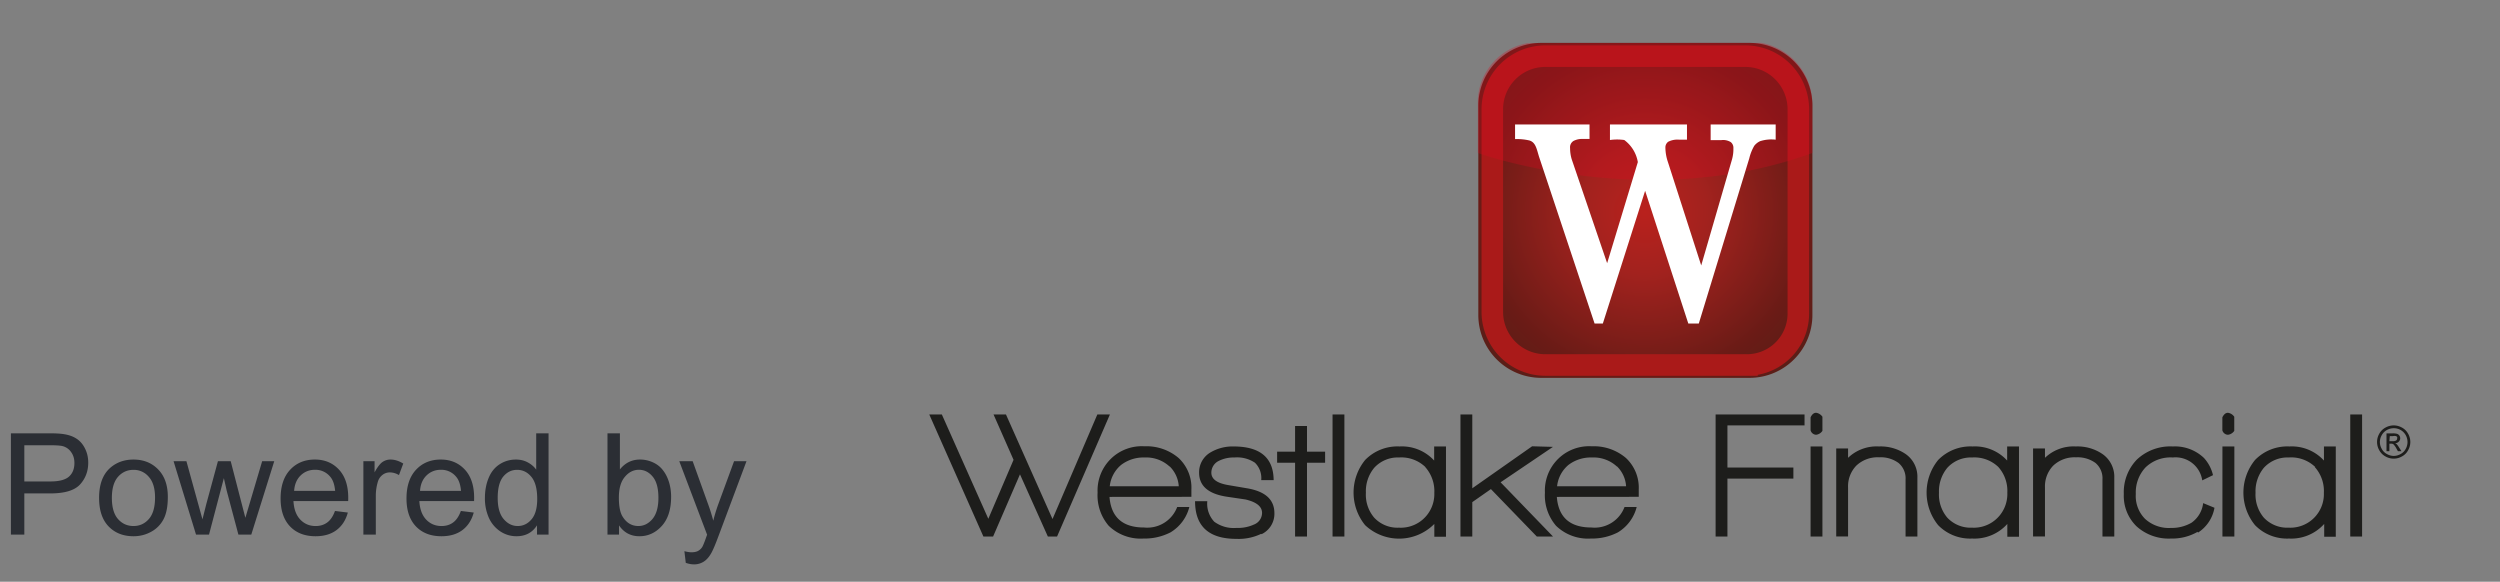
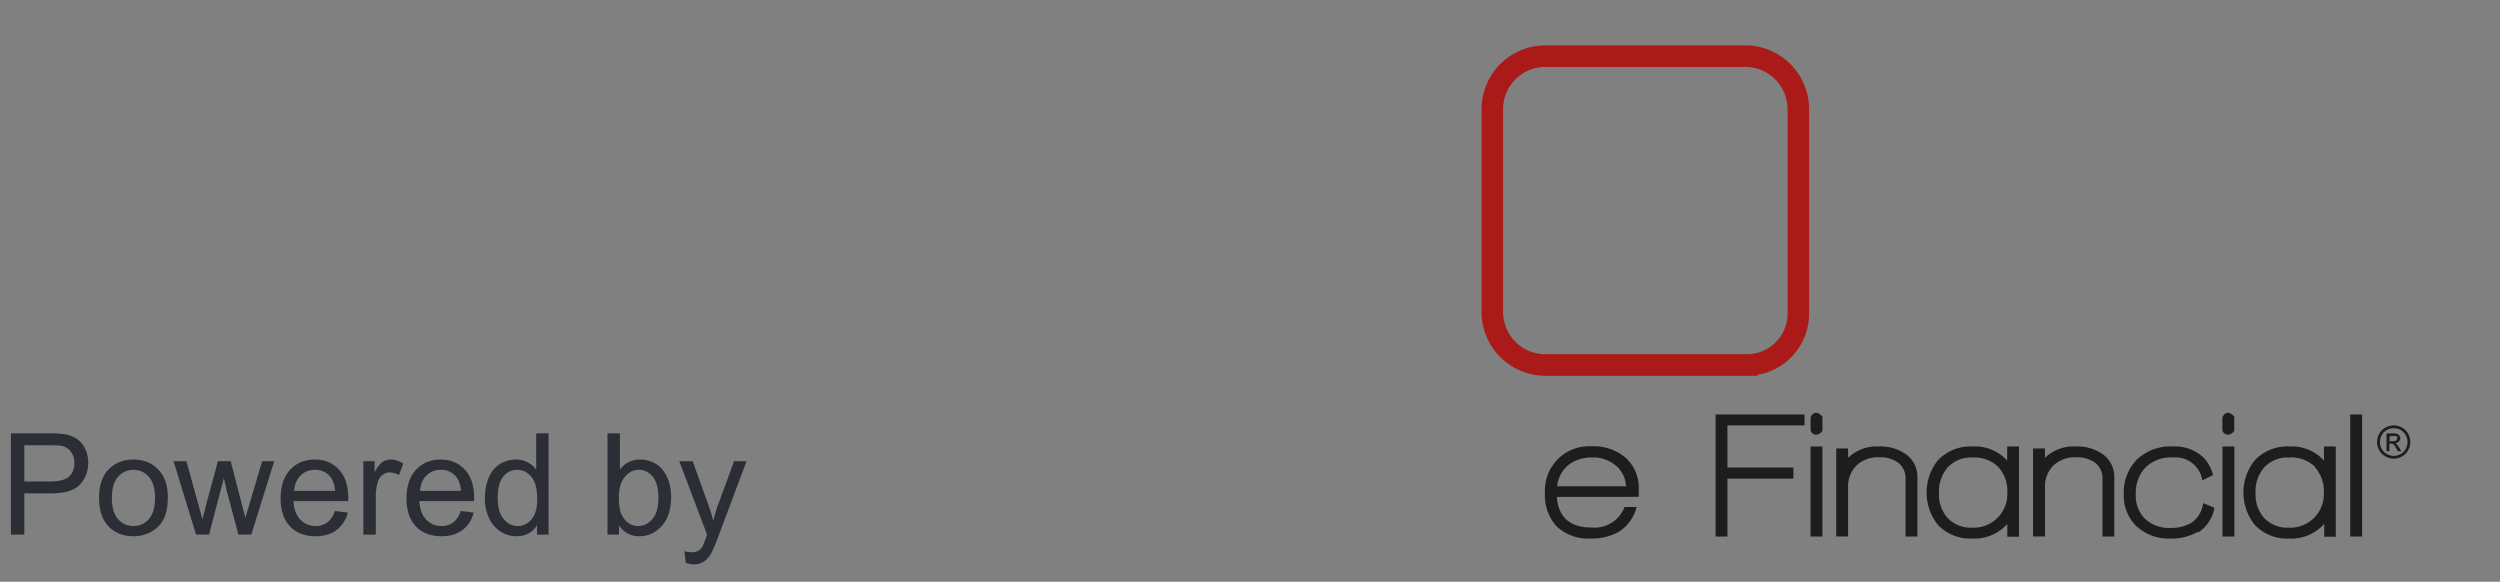
<svg xmlns="http://www.w3.org/2000/svg" width="159" height="37" fill="none" viewBox="0 0 159 37">
  <rect x="0" y="0" width="159" height="37" fill="#808080" stroke="none" />
  <path d="M.694 34v-6.442h2.43c.428 0 .755.02.98.061.317.053.582.154.796.303.214.147.385.353.514.62.132.267.198.56.198.879 0 .548-.175 1.012-.523 1.393-.349.378-.979.567-1.89.567H1.547V34H.694zm.853-3.38h1.665c.551 0 .942-.102 1.174-.307.231-.205.347-.494.347-.866 0-.27-.069-.5-.207-.69a.942.942 0 00-.536-.382c-.143-.038-.408-.057-.795-.057H1.547v2.303zm4.755 1.046c0-.864.24-1.504.72-1.92.402-.346.891-.518 1.468-.518.642 0 1.166.21 1.573.632.408.42.611 1 .611 1.74 0 .601-.09 1.074-.272 1.42a1.9 1.9 0 01-.787.8c-.343.19-.718.285-1.125.285-.653 0-1.182-.209-1.586-.628-.402-.419-.602-1.022-.602-1.81zm.813 0c0 .598.13 1.046.39 1.345.262.296.59.444.985.444.393 0 .72-.15.98-.448.261-.299.391-.755.391-1.367 0-.577-.132-1.014-.395-1.31a1.242 1.242 0 00-.976-.448c-.395 0-.723.148-.984.444-.26.296-.391.743-.391 1.34zM12.467 34l-1.428-4.667h.817l.743 2.694.277 1.002.242-.963.742-2.733h.813l.7 2.707.232.892.268-.9.8-2.699h.769L15.982 34h-.82l-.744-2.795-.18-.795-.944 3.59h-.827zm8.838-1.503l.817.101c-.129.478-.368.848-.716 1.112-.349.264-.794.395-1.336.395-.683 0-1.225-.209-1.626-.628-.399-.422-.598-1.012-.598-1.77 0-.786.202-1.396.607-1.83.404-.433.928-.65 1.573-.65.624 0 1.134.213 1.53.638.395.425.592 1.022.592 1.793 0 .047-.001.117-.004.21h-3.48c.029.513.174.906.435 1.178.26.273.586.41.975.41.29 0 .538-.077.743-.23.205-.152.368-.395.488-.729zm-2.598-1.279h2.607c-.036-.392-.135-.687-.3-.883a1.212 1.212 0 00-.98-.457c-.363 0-.669.122-.918.365-.246.243-.382.568-.409.975zM23.111 34v-4.667h.712v.708c.181-.332.348-.55.5-.655a.889.889 0 01.51-.159c.267 0 .538.085.814.255l-.273.734a1.132 1.132 0 00-.58-.171.747.747 0 00-.466.158.833.833 0 00-.294.43 3.08 3.08 0 00-.132.924V34h-.791zm6.2-1.503l.818.101c-.129.478-.368.848-.716 1.112-.349.264-.794.395-1.336.395-.683 0-1.225-.209-1.626-.628-.399-.422-.598-1.012-.598-1.77 0-.786.202-1.396.606-1.83.405-.433.93-.65 1.574-.65.624 0 1.133.213 1.529.638.395.425.593 1.022.593 1.793 0 .047-.001.117-.004.21h-3.48c.029.513.174.906.434 1.178.261.273.586.41.976.41.29 0 .538-.077.743-.23.205-.152.367-.395.487-.729zm-2.597-1.279h2.606c-.035-.392-.134-.687-.299-.883a1.212 1.212 0 00-.98-.457c-.363 0-.669.122-.918.365-.246.243-.382.568-.409.975zM34.154 34v-.589c-.296.463-.73.694-1.305.694-.372 0-.715-.102-1.028-.307a2.047 2.047 0 01-.725-.857 3.006 3.006 0 01-.255-1.27c0-.466.078-.888.233-1.266.155-.38.388-.672.698-.874.311-.202.658-.303 1.042-.303.281 0 .532.06.751.18.22.117.399.27.537.461v-2.311h.786V34h-.734zm-2.5-2.33c0 .599.126 1.045.378 1.341.252.296.55.444.892.444.346 0 .639-.14.879-.422.243-.284.364-.716.364-1.296 0-.639-.123-1.108-.369-1.406-.246-.3-.549-.449-.91-.449-.35 0-.645.144-.883.431-.234.287-.351.74-.351 1.358zM39.37 34h-.734v-6.442h.79v2.298c.335-.419.761-.629 1.28-.629.287 0 .558.06.813.176.257.115.468.277.632.488.167.208.298.46.392.756.093.296.14.612.14.95 0 .799-.198 1.417-.593 1.854-.396.436-.87.654-1.424.654-.55 0-.983-.23-1.296-.69V34zm-.01-2.369c0 .56.077.964.23 1.213.248.407.585.611 1.01.611.346 0 .645-.15.897-.448.252-.302.378-.75.378-1.345 0-.61-.122-1.059-.365-1.349-.24-.29-.532-.435-.875-.435-.346 0-.644.15-.896.453-.252.298-.378.732-.378 1.3zm4.255 4.166l-.088-.742c.173.047.324.07.453.07.175 0 .316-.03.421-.088a.718.718 0 00.26-.246c.05-.08.13-.275.241-.589.015-.044.038-.108.07-.193l-1.77-4.676h.852l.971 2.703c.126.342.24.703.339 1.08.09-.363.199-.717.325-1.063l.998-2.72h.79l-1.775 4.746c-.19.513-.338.866-.444 1.06-.14.26-.301.45-.483.57a1.132 1.132 0 01-.65.185c-.153 0-.323-.032-.51-.097z" fill="#2B2E34" />
-   <path d="M111.269 2.728H98.021a4 4 0 00-4 4v13.304a4 4 0 004 4h13.248a4 4 0 004-4V6.728a4 4 0 00-4-4z" fill="url(#paint0_radial)" />
  <path d="M111.107 23.214H98.284a3.368 3.368 0 01-2.385-.99 3.386 3.386 0 01-.988-2.392V6.954c0-.897.355-1.757.988-2.392a3.368 3.368 0 012.385-.99h12.718a3.37 3.37 0 012.385.99c.632.635.987 1.495.987 2.392V19.91a3.268 3.268 0 01-.947 2.334 3.264 3.264 0 01-2.32.969v0z" stroke="#AA1A19" stroke-width="1.37" stroke-miterlimit="10" />
-   <path opacity=".29" d="M93.99 9.729s10.677 3.856 21.279 0V6.537a3.984 3.984 0 00-.946-2.479 3.964 3.964 0 00-2.29-1.33l-14.886.015A3.843 3.843 0 0094.96 3.97a3.862 3.862 0 00-.969 2.319v3.44z" fill="#DF0A21" />
-   <path d="M96.358 7.914h4.736v.923h-.527c-.17.005-.337.049-.489.126a.47.47 0 00-.221.449c0 .24.033.477.1.707l2.257 6.621 1.952-6.431a2.205 2.205 0 00-.862-1.404 3.153 3.153 0 00-.911 0v-.991h4.899v.97h-.489a1.284 1.284 0 00-.705.132.446.446 0 00-.179.375c.005.309.058.615.158.907l2.12 6.585 1.963-6.759c.061-.227.09-.461.084-.696a.459.459 0 00-.168-.39.93.93 0 00-.595-.127h-.684v-.997h4.136v.97a2.34 2.34 0 00-.99.095.984.984 0 00-.373.296c-.144.248-.25.517-.316.796l-3.21 10.505h-.668l-2.746-8.442-2.689 8.442h-.526l-3.536-10.62c-.158-.528-.221-.908-.616-1.024a3.531 3.531 0 00-.905-.085v-.933z" fill="#fff" />
-   <path d="M67.228 34.124h-.584l-1.773-3.956-1.71 3.956h-.616L59.1 26.358h.8l2.957 6.637 1.605-3.75-1.274-2.887h.79l2.962 6.653 2.852-6.653h.8l-3.363 7.766zM70.564 31.602c.102 1.298.835 1.947 2.2 1.947a2.032 2.032 0 002.105-1.303h.773a2.637 2.637 0 01-1.2 1.614c-.53.27-1.12.405-1.715.391a2.914 2.914 0 01-2.215-.813 2.97 2.97 0 01-.705-2.11 2.825 2.825 0 01.834-2.138 2.809 2.809 0 012.144-.806c.79-.034 1.563.23 2.168.739a2.575 2.575 0 01.82 2.005v.47l-5.209.005zm3.815-1.936a2.189 2.189 0 00-1.578-.57c-.54-.019-1.07.149-1.5.475a2.049 2.049 0 00-.72 1.356h4.388a1.934 1.934 0 00-.574-1.26M80.215 33.95a3.307 3.307 0 01-1.579.322c-1.754 0-2.63-.799-2.63-2.395h.778a1.667 1.667 0 00.442 1.303c.41.3.915.44 1.42.395.377.016.752-.056 1.095-.21a.8.8 0 00.526-.745c0-.404-.35-.689-1.052-.854l-1.147-.169c-1.2-.172-1.801-.68-1.805-1.525a1.46 1.46 0 01.705-1.287c.45-.269.966-.404 1.49-.39 1.688 0 2.536.717 2.546 2.142h-.79a1.363 1.363 0 00-.4-1.108 2.031 2.031 0 00-1.299-.333 2.099 2.099 0 00-1.02.227.831.831 0 00-.453.739c0 .4.342.66 1.052.786l1.21.206c1.169.195 1.748.722 1.748 1.582a1.438 1.438 0 01-.821 1.34M83.125 29.429v4.696h-.758v-4.696h-1.142v-.702h1.142v-1.635h.758v1.635h1.152v.702h-1.152zM85.503 26.358h-.753v7.766h.753v-7.766zM91.223 34.135v-.813a3.153 3.153 0 01-4.4.08 3.287 3.287 0 010-4.147 2.867 2.867 0 012.195-.86 2.773 2.773 0 012.194.896v-.896h.752v5.74h-.741zm-.574-4.437a2.214 2.214 0 00-1.673-.602 2.026 2.026 0 00-1.579.66 2.326 2.326 0 00-.526 1.583 2.251 2.251 0 00.526 1.582 2.02 2.02 0 001.579.639 2.132 2.132 0 002.095-1.343c.11-.276.162-.571.152-.868a2.304 2.304 0 00-.574-1.64M97.742 34.124l-2.92-3.017-1.184.828v2.19h-.753v-7.767h.753v4.696l3.804-2.67 1.326.037-3.33 2.253 3.335 3.45h-1.031z" fill="#1D1D1B" />
  <path d="M99.015 31.602c.099 1.298.832 1.947 2.2 1.947a2.03 2.03 0 002.104-1.303h.774a2.637 2.637 0 01-1.2 1.615 3.59 3.59 0 01-1.71.39 2.919 2.919 0 01-2.22-.813 2.97 2.97 0 01-.706-2.11 2.825 2.825 0 01.835-2.138 2.81 2.81 0 012.144-.806 3.153 3.153 0 012.168.739 2.576 2.576 0 01.82 2.005v.47l-5.209.005zm3.815-1.936a2.19 2.19 0 00-1.578-.57c-.54-.019-1.07.149-1.5.475a2.049 2.049 0 00-.721 1.356h4.388a1.934 1.934 0 00-.573-1.26M109.865 27.055v2.68h4.194v.702h-4.194v3.687h-.752v-7.766h5.656v.697h-4.904zM115.506 27.651a.38.38 0 01-.353-.285v-.823c.09-.19.206-.29.353-.29a.592.592 0 01.4.253v.897a.565.565 0 01-.4.248zm-.353.744h.753v5.73h-.753v-5.73zM121.194 34.124V30.5a1.273 1.273 0 00-.447-1.055 1.914 1.914 0 00-1.232-.36 1.97 1.97 0 00-1.452.528 1.892 1.892 0 00-.526 1.388v3.118h-.753v-5.598h.753v.596a2.623 2.623 0 011.968-.722 2.817 2.817 0 011.699.485 1.755 1.755 0 01.742 1.509v3.735h-.752zM127.666 34.135v-.813a2.803 2.803 0 01-2.237.929 2.831 2.831 0 01-2.162-.85 3.288 3.288 0 010-4.146 2.873 2.873 0 012.194-.86 2.771 2.771 0 012.194.896v-.896h.753v5.74h-.742zm-.574-4.437a2.203 2.203 0 00-1.668-.602 2.028 2.028 0 00-1.578.66 2.345 2.345 0 00-.527 1.583 2.273 2.273 0 00.527 1.582 2.034 2.034 0 001.578.639 2.132 2.132 0 002.094-1.352c.109-.276.159-.572.148-.87a2.285 2.285 0 00-.574-1.64zM133.717 34.124V30.5a1.28 1.28 0 00-.442-1.055 1.94 1.94 0 00-1.237-.359 1.97 1.97 0 00-1.452.528 1.909 1.909 0 00-.405.64c-.09.238-.131.492-.121.747v3.118h-.758v-5.598h.758v.597a2.622 2.622 0 011.963-.723 2.81 2.81 0 011.699.485 1.758 1.758 0 01.747 1.51v3.734h-.752zM139.768 33.824a3.215 3.215 0 01-1.689.427 3.045 3.045 0 01-2.194-.776 2.699 2.699 0 01-.811-2.052 2.985 2.985 0 01.827-2.19 3.096 3.096 0 012.288-.838 2.665 2.665 0 011.984.733c.281.309.479.685.574 1.092l-.684.332a1.713 1.713 0 00-1.874-1.456 2.288 2.288 0 00-1.741.639 2.327 2.327 0 00-.611 1.683 2.058 2.058 0 00.59 1.583 2.238 2.238 0 001.647.575c.459.011.912-.104 1.31-.333a1.777 1.777 0 00.737-1.245l.72.296a2.36 2.36 0 01-1.052 1.582M141.699 27.651a.38.38 0 01-.357-.285v-.823c.094-.19.21-.29.357-.29a.59.59 0 01.4.253v.897a.567.567 0 01-.4.248zm-.352.744h.758v5.73h-.758v-5.73zM147.819 34.135v-.813a2.803 2.803 0 01-2.236.929 2.836 2.836 0 01-2.163-.85 3.276 3.276 0 010-4.146 2.86 2.86 0 012.189-.86 2.771 2.771 0 012.194.896v-.896h.753v5.74h-.737zm-.574-4.437a2.208 2.208 0 00-1.689-.602 2.028 2.028 0 00-1.578.66 2.344 2.344 0 00-.526 1.583 2.268 2.268 0 00.526 1.582 2.038 2.038 0 001.578.639 2.136 2.136 0 002.242-2.21 2.285 2.285 0 00-.574-1.642M150.229 26.358h-.753v7.766h.753v-7.766zM152.234 27.055c.184 0 .365.048.526.137a.966.966 0 01.394.39 1.051 1.051 0 010 1.056.927.927 0 01-.389.39 1.049 1.049 0 01-1.052 0 .956.956 0 01-.39-.39 1.052 1.052 0 010-1.055.969.969 0 01.395-.39c.161-.09.342-.137.526-.138h-.01zm.01.18a.888.888 0 00-.431.11.824.824 0 00-.332.328.864.864 0 000 .88.77.77 0 00.326.322c.133.079.283.12.437.122a.898.898 0 00.437-.122.787.787 0 00.321-.322.894.894 0 000-.88.856.856 0 00-.758-.438zm-.463 1.461v-1.134h.389a.975.975 0 01.29.031.3.3 0 01.172.392.305.305 0 01-.067.099.325.325 0 01-.237.105c.036.014.07.034.1.058.061.07.116.147.163.227l.142.222h-.226l-.1-.18a1.048 1.048 0 00-.189-.263.248.248 0 00-.148-.037h-.105v.48h-.184zm.184-.638h.221a.352.352 0 00.216-.048.152.152 0 00.043-.057.154.154 0 00.015-.07.194.194 0 000-.09.174.174 0 00-.079-.057.49.49 0 00-.184 0h-.206l-.026.322z" fill="#1D1D1B" />
  <defs>
    <radialGradient id="paint0_radial" cx="0" cy="0" r="1" gradientUnits="userSpaceOnUse" gradientTransform="matrix(13.602 0 0 13.638 104.626 13.483)">
      <stop stop-color="#B9211D" />
      <stop offset=".29" stop-color="#A2221E" />
      <stop offset=".77" stop-color="#6A1B16" />
      <stop offset=".99" stop-color="#591E17" />
      <stop offset="1" stop-color="#591E17" />
    </radialGradient>
  </defs>
</svg>